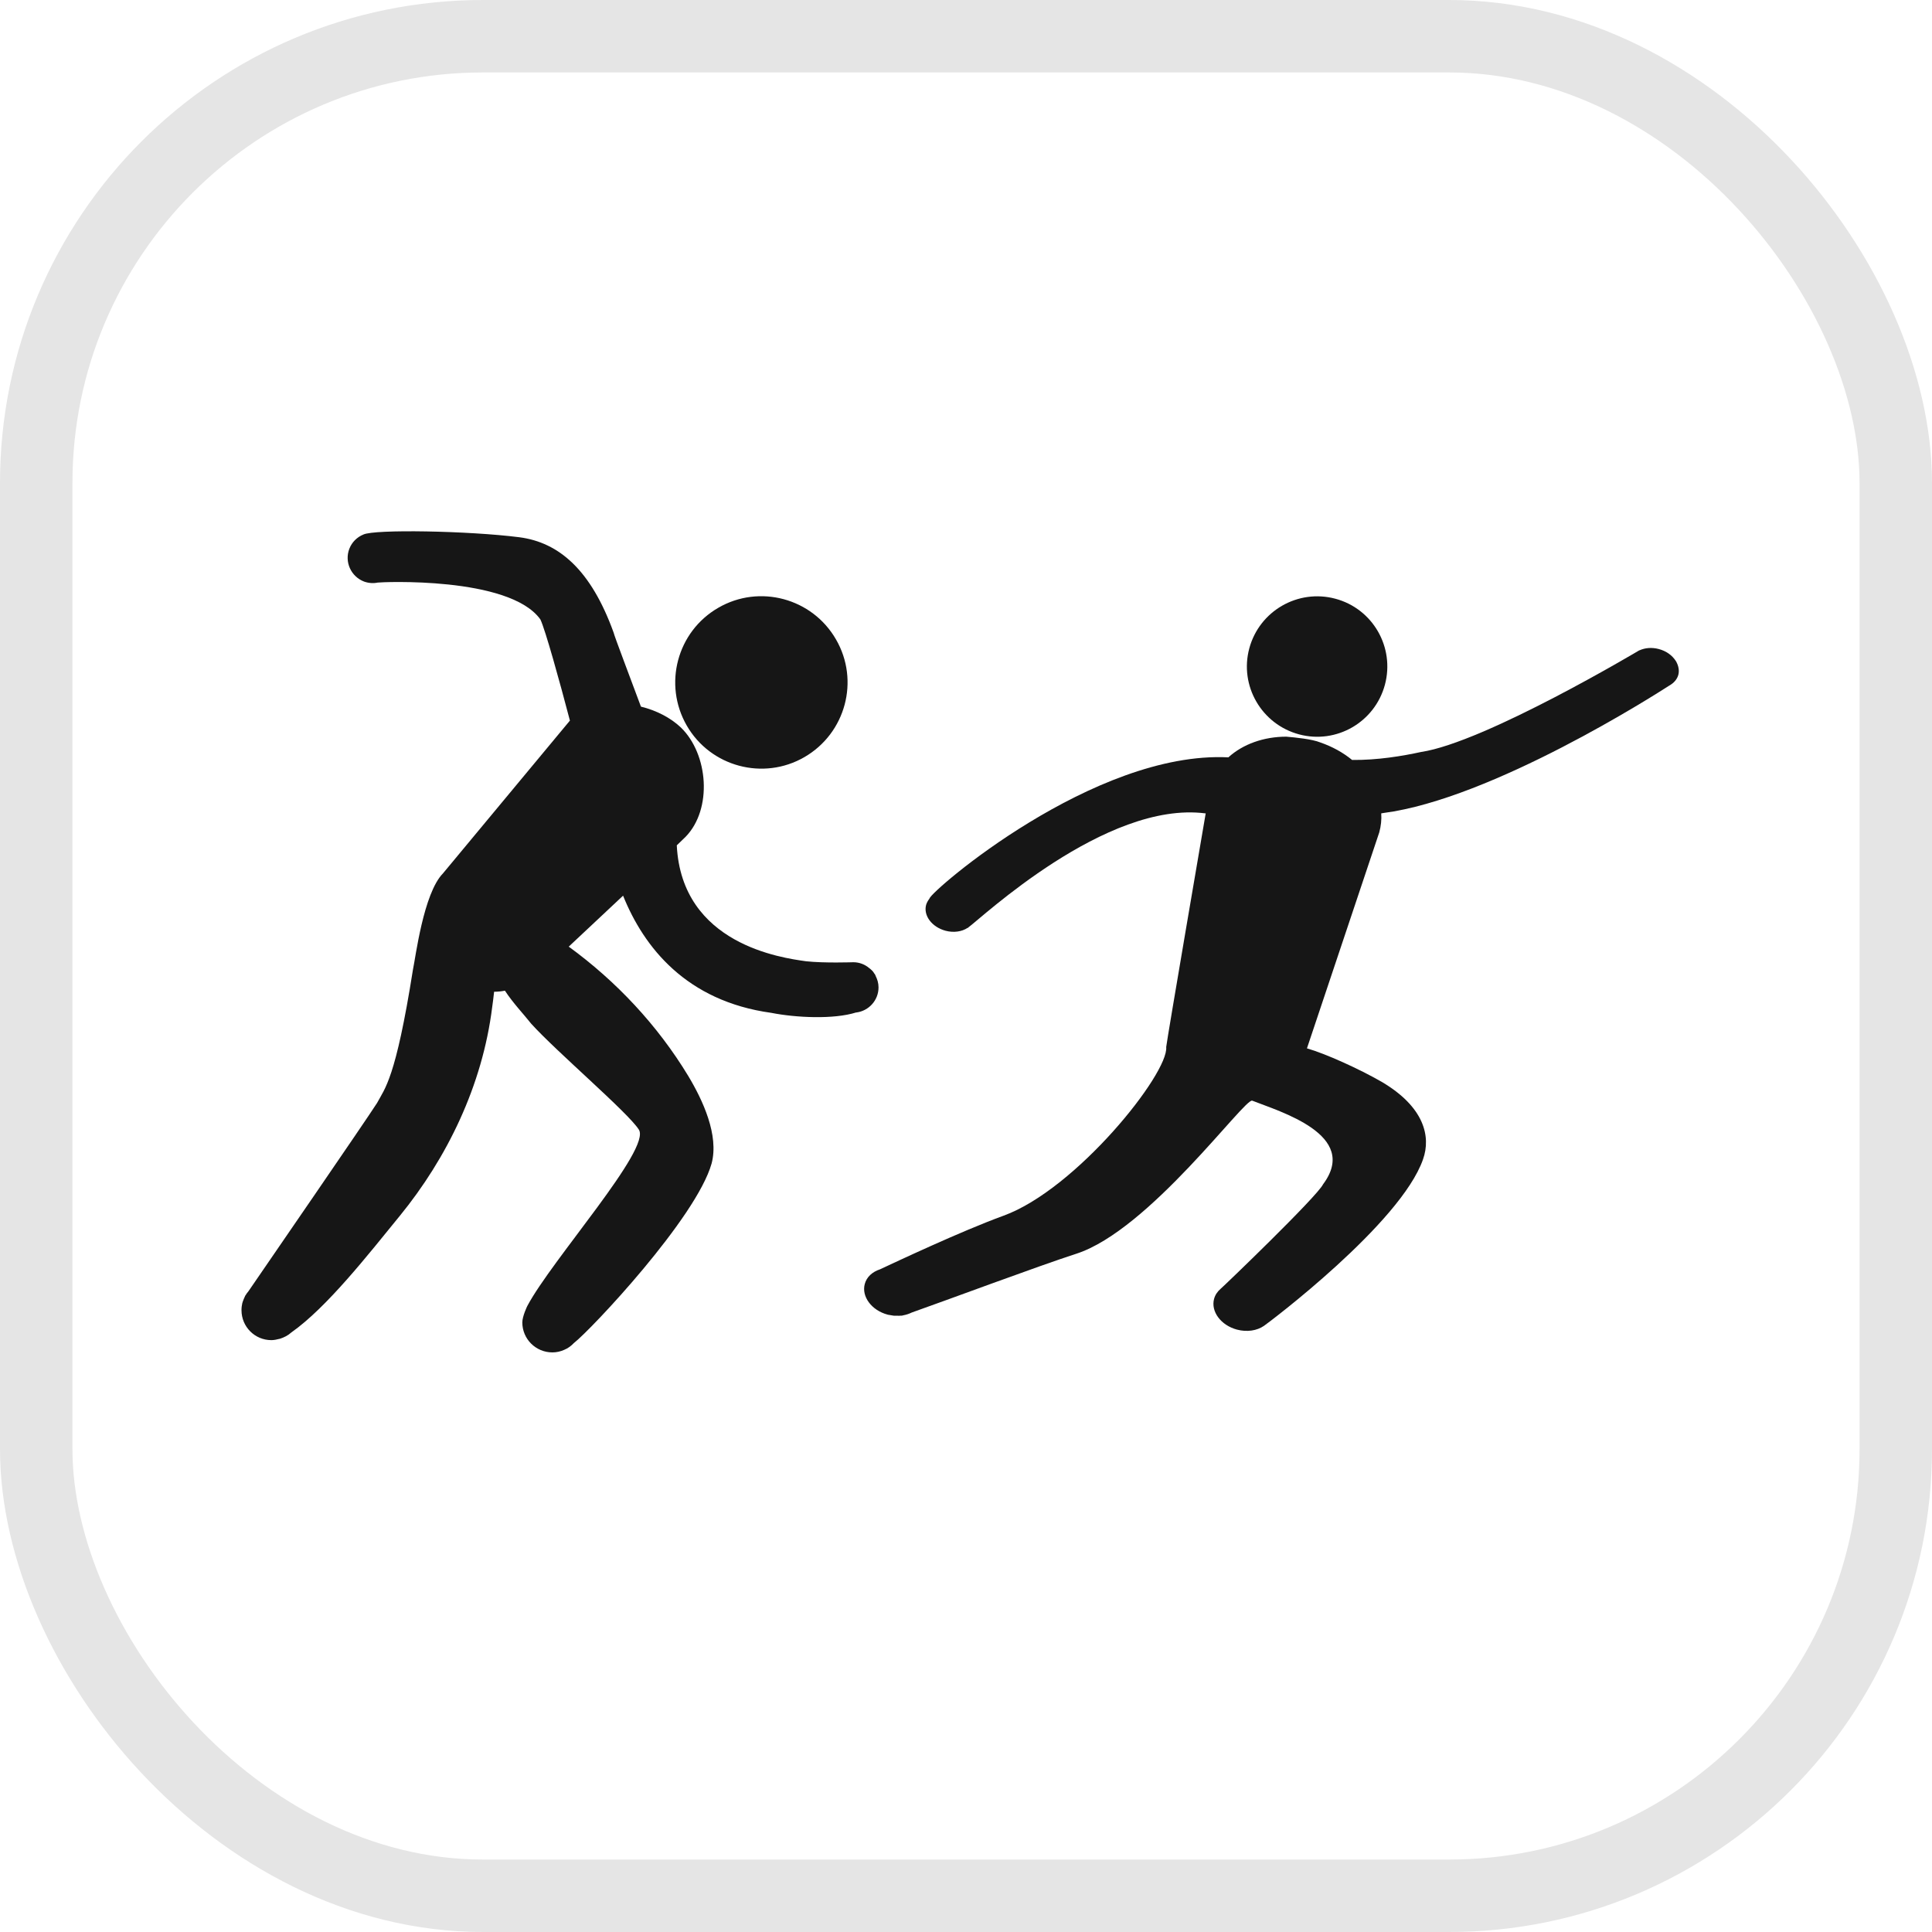
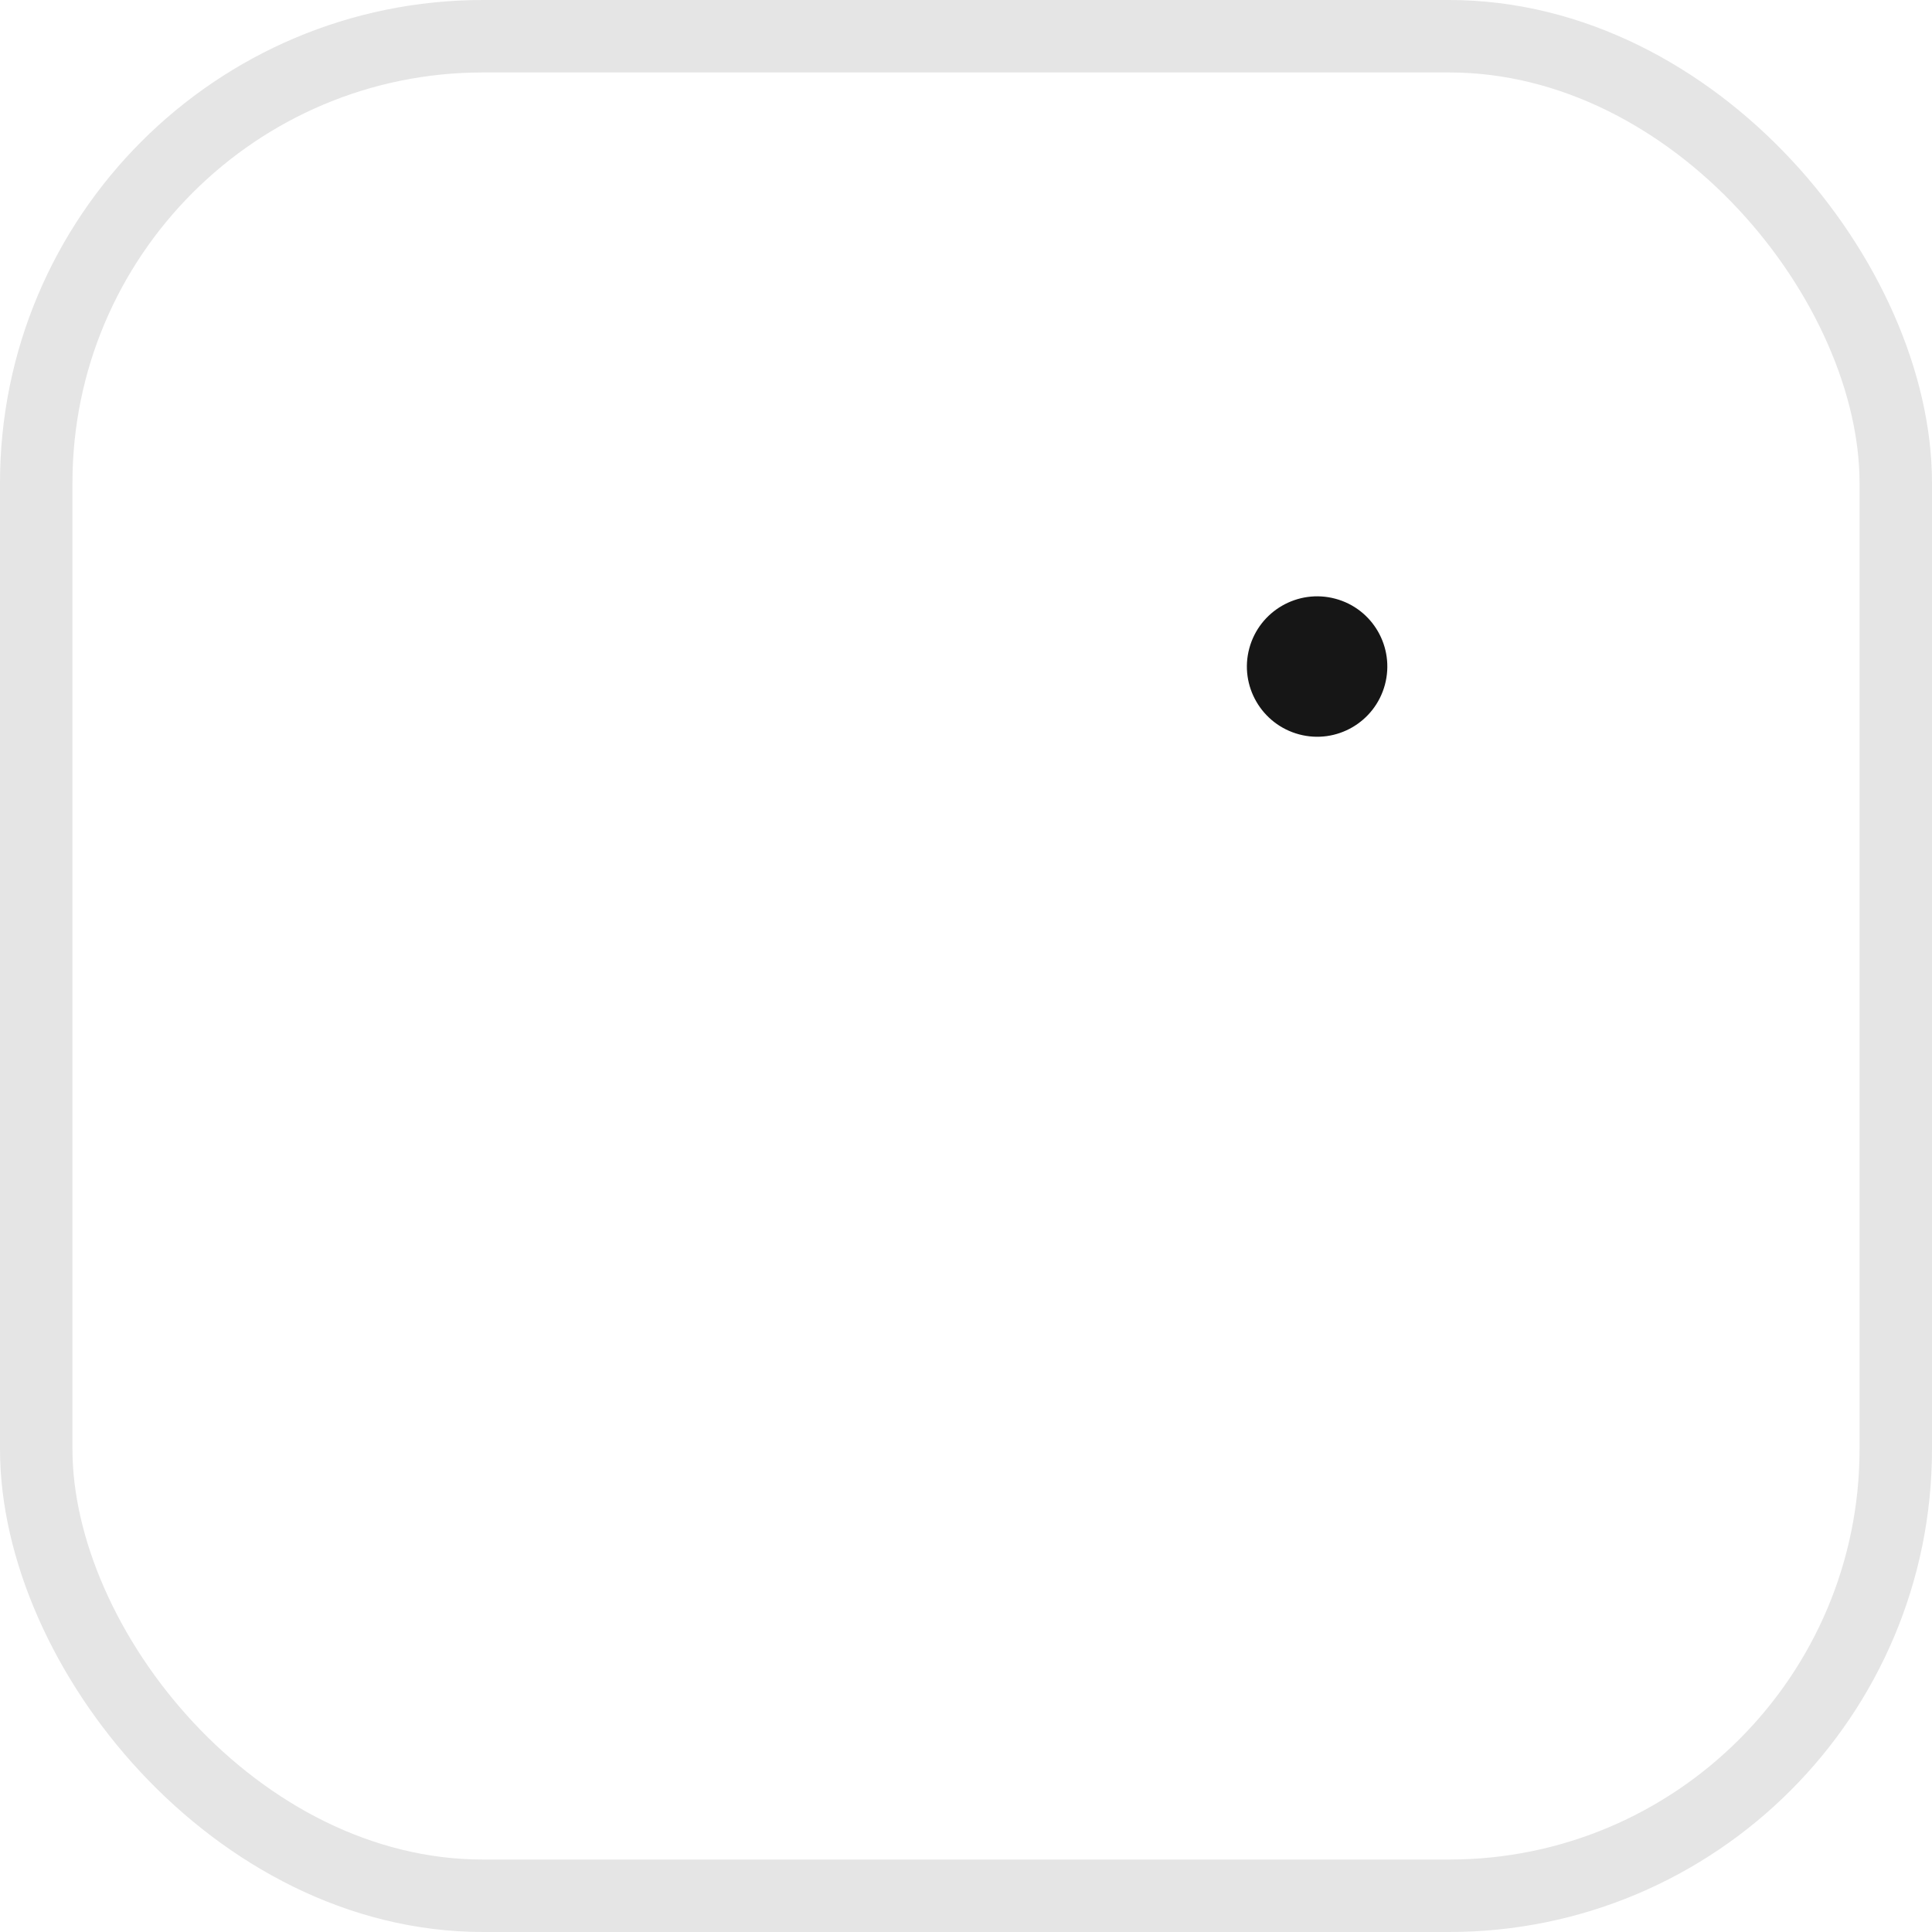
<svg xmlns="http://www.w3.org/2000/svg" width="40" height="40" viewBox="0 0 40 40" fill="none">
  <rect x="0.75" y="0.75" width="38.5" height="38.5" rx="9.25" stroke="#E5E5E5" stroke-width="1.5" />
-   <path d="M34.561 14.194C34.65 14.144 34.721 14.07 34.748 13.972C34.772 13.879 34.751 13.784 34.703 13.696C34.703 13.696 34.694 13.682 34.692 13.679C34.62 13.569 34.502 13.48 34.345 13.438C34.2 13.399 34.057 13.412 33.943 13.465L33.94 13.464C33.94 13.464 30.74 15.373 29.421 15.569C29.042 15.652 28.517 15.74 27.994 15.734C27.805 15.58 27.587 15.459 27.337 15.372C27.162 15.301 26.816 15.268 26.632 15.252C26.164 15.252 25.732 15.407 25.432 15.68C22.649 15.541 19.288 18.436 19.244 18.602L19.243 18.605C19.215 18.643 19.188 18.686 19.174 18.735C19.115 18.957 19.294 19.194 19.576 19.27C19.745 19.315 19.915 19.289 20.032 19.211C20.032 19.211 20.034 19.212 20.037 19.211L20.039 19.211C20.043 19.208 20.046 19.207 20.047 19.202C20.301 19.025 22.892 16.574 24.955 16.84C24.958 16.838 24.961 16.839 24.963 16.838C24.963 16.838 24.159 21.53 24.145 21.678C24.197 22.226 22.283 24.624 20.774 25.171C19.889 25.494 18.542 26.13 18.22 26.28C18.065 26.33 17.943 26.436 17.904 26.584C17.834 26.843 18.044 27.129 18.377 27.218L18.382 27.22C18.382 27.22 18.382 27.22 18.384 27.22C18.396 27.224 18.41 27.223 18.422 27.226C18.451 27.23 18.48 27.238 18.513 27.241C18.539 27.242 18.565 27.242 18.593 27.241C18.609 27.242 18.622 27.242 18.635 27.24C18.648 27.241 18.658 27.24 18.669 27.239C18.674 27.24 18.691 27.235 18.702 27.232C18.767 27.22 18.824 27.2 18.878 27.174C19.522 26.948 21.512 26.206 22.285 25.957C23.797 25.466 25.768 22.731 25.926 22.788C26.494 23.013 28.158 23.495 27.393 24.519C27.27 24.773 25.335 26.632 25.273 26.682C25.206 26.74 25.159 26.808 25.136 26.892C25.066 27.154 25.277 27.439 25.61 27.528C25.817 27.583 26.025 27.55 26.168 27.451C26.253 27.395 29 25.331 29.462 24.003C29.631 23.528 29.484 22.916 28.609 22.4C28.139 22.129 27.443 21.815 27.059 21.705L28.556 17.234C28.592 17.102 28.606 16.971 28.597 16.84C28.611 16.837 28.625 16.835 28.638 16.833C30.896 16.54 34.277 14.377 34.561 14.194Z" fill="#161616" />
  <path d="M28.673 14.177C28.465 14.951 27.67 15.412 26.895 15.204C26.12 14.996 25.657 14.199 25.865 13.425C26.073 12.649 26.872 12.188 27.647 12.396C28.423 12.603 28.881 13.401 28.673 14.177Z" fill="#161616" />
-   <path d="M17.308 13.238C16.816 12.384 15.723 12.09 14.872 12.583C14.017 13.075 13.727 14.169 14.219 15.023C14.71 15.874 15.803 16.168 16.655 15.675C17.509 15.18 17.802 14.089 17.308 13.238Z" fill="#161616" />
-   <path d="M5 27.122C5 27.122 5 27.12 5 27.117C5 27.069 5.007 27.023 5.017 26.977C5.02 26.967 5.025 26.96 5.025 26.952C5.04 26.91 5.055 26.873 5.074 26.834C5.074 26.831 5.074 26.828 5.074 26.828C5.074 26.828 5.079 26.824 5.082 26.821C5.099 26.79 5.119 26.763 5.142 26.737C5.526 26.176 7.541 23.249 7.806 22.837C7.968 22.532 8.191 22.342 8.549 20.079C8.603 19.83 8.767 18.496 9.17 18.084L11.792 14.928C11.795 14.923 11.797 14.923 11.8 14.921C11.584 14.097 11.291 13.044 11.189 12.826C10.548 11.924 7.868 12.052 7.834 12.061C7.831 12.061 7.826 12.064 7.824 12.061C7.729 12.081 7.63 12.074 7.536 12.04C7.265 11.935 7.128 11.632 7.233 11.361C7.287 11.222 7.394 11.12 7.523 11.067C7.754 10.955 9.696 10.989 10.752 11.123C11.576 11.23 12.237 11.804 12.704 13.096C12.716 13.162 13.066 14.079 13.27 14.63C13.588 14.708 13.881 14.858 14.097 15.062C14.668 15.617 14.752 16.75 14.196 17.324L14.012 17.502C14.114 19.553 16.188 19.832 16.689 19.902C17.07 19.943 17.648 19.922 17.668 19.922C17.792 19.922 17.909 19.968 17.998 20.045C18.008 20.053 18.021 20.06 18.031 20.072C18.06 20.096 18.083 20.123 18.1 20.154C18.108 20.165 18.113 20.166 18.117 20.179C18.125 20.184 18.125 20.195 18.128 20.203C18.165 20.276 18.189 20.355 18.189 20.443C18.189 20.71 17.988 20.928 17.733 20.962C17.728 20.962 17.728 20.962 17.725 20.962C17.261 21.108 16.481 21.071 15.969 20.97C14.206 20.727 13.329 19.609 12.9 18.544L11.775 19.599C12.761 20.317 13.613 21.227 14.246 22.271C14.549 22.774 14.889 23.502 14.733 24.089C14.417 25.214 12.239 27.529 11.882 27.806C11.827 27.864 11.76 27.915 11.681 27.947C11.606 27.981 11.521 28 11.437 28C11.092 28 10.814 27.722 10.814 27.379C10.814 27.253 10.915 27.042 10.918 27.038C11.43 26.074 13.496 23.778 13.225 23.385C12.994 23.026 11.524 21.777 10.998 21.195C10.848 21.004 10.62 20.766 10.454 20.511C10.382 20.525 10.307 20.533 10.23 20.533C10.218 20.659 10.2 20.771 10.19 20.853C9.987 22.478 9.254 23.977 8.276 25.175C7.623 25.975 6.768 27.069 6.033 27.586C5.964 27.649 5.882 27.69 5.792 27.719H5.787C5.733 27.733 5.675 27.746 5.618 27.746C5.276 27.746 5 27.469 5 27.127C5 27.127 5 27.127 5 27.122Z" fill="#161616" />
</svg>